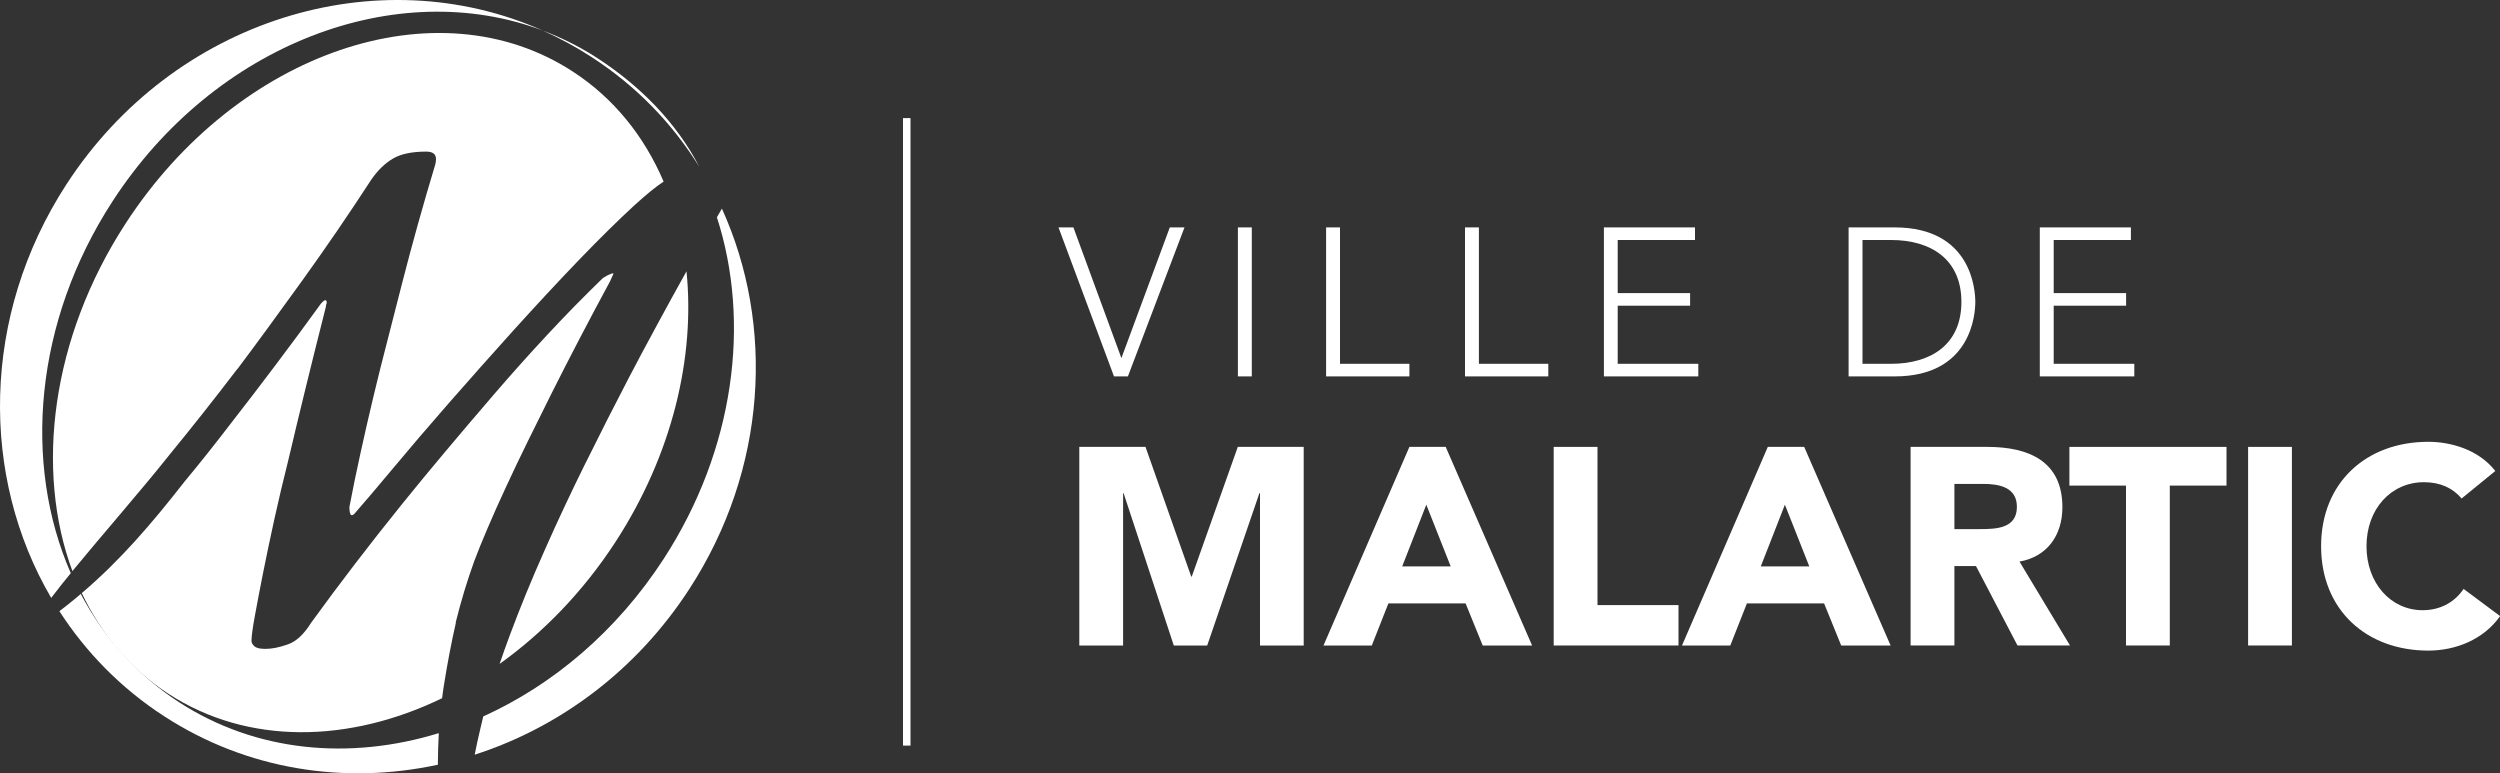
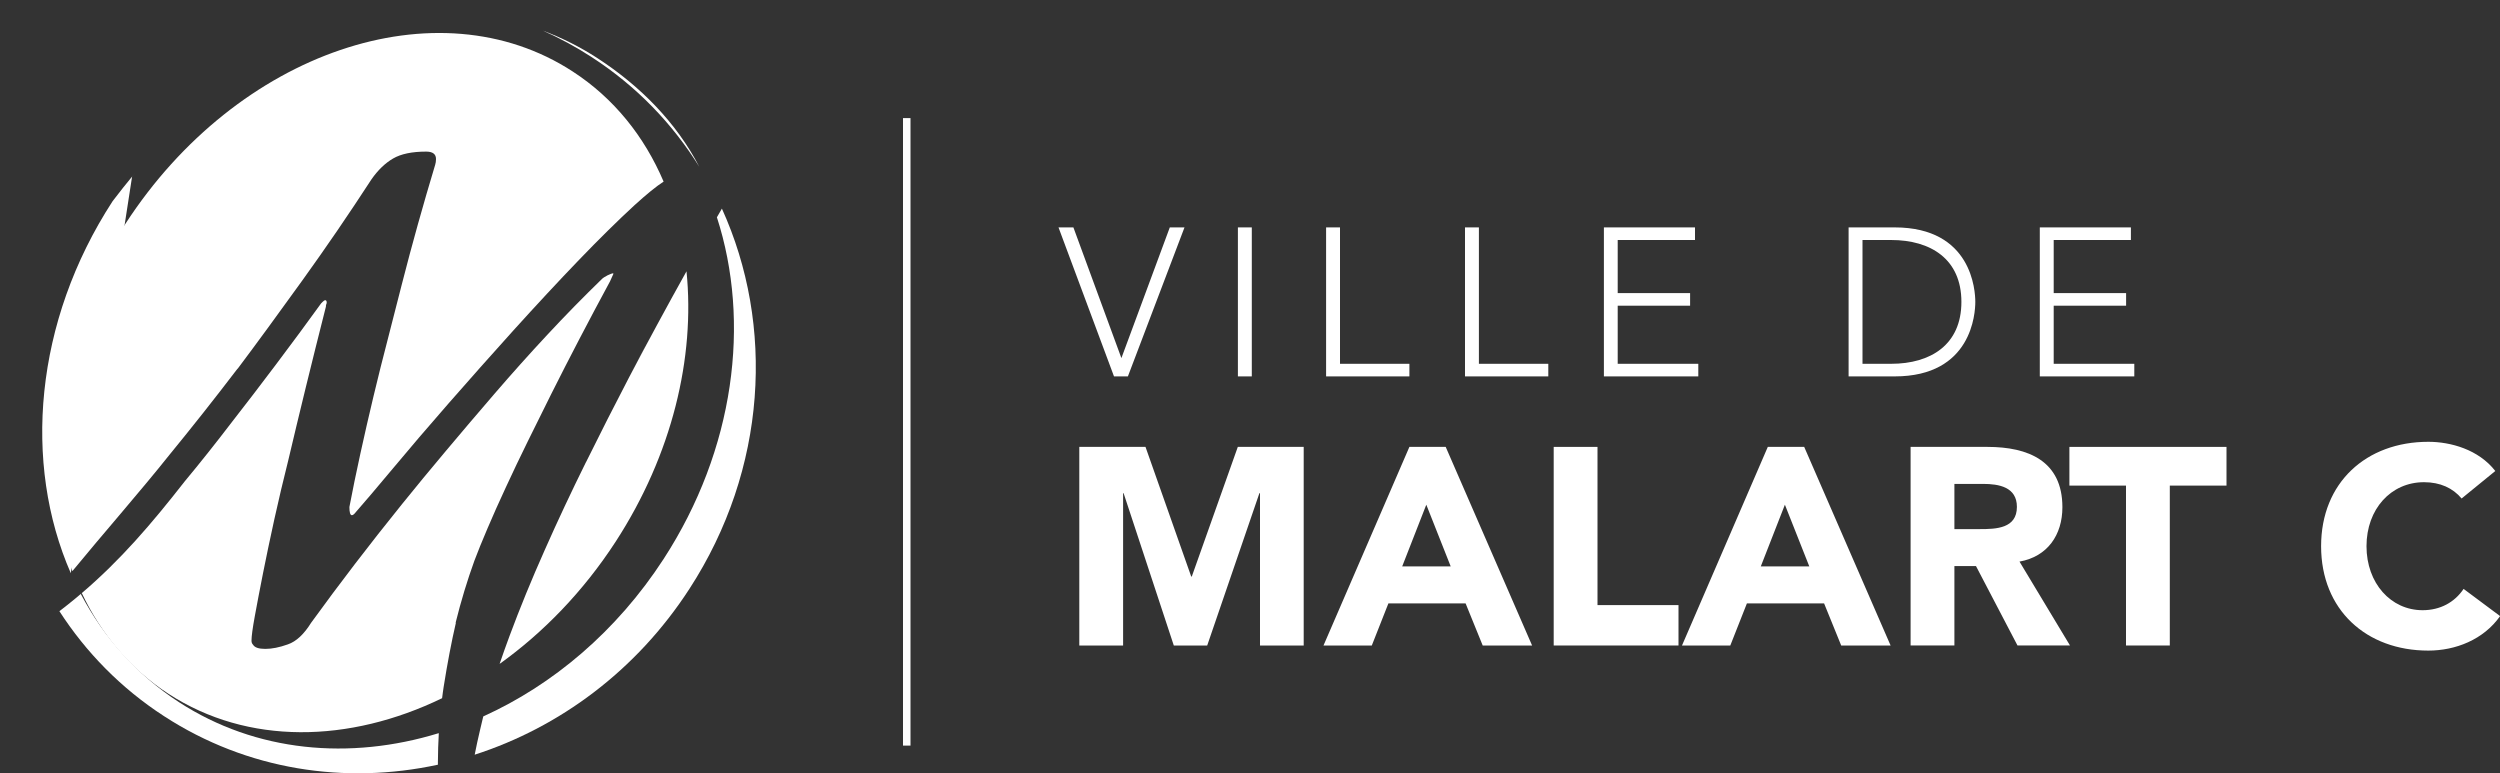
<svg xmlns="http://www.w3.org/2000/svg" id="a" width="250" height="77.32" viewBox="0 0 250 77.32">
  <rect x="0" y="0" width="250" height="77.32" fill="#333333" stroke="none" />
  <path d="M17.09,49.86c.45-.56.9-1.13,1.35-1.71-.45.58-.9,1.15-1.35,1.71" fill="#fff" />
  <path d="M43.86,73.32c-8.88,2.72-18.25,1.9-25.96-3.1-4.24-2.76-7.53-6.49-9.82-10.82.37-.32.73-.64,1.09-.96-1.02.92-2.09,1.81-3.23,2.68,2.65,4.1,6.15,7.7,10.47,10.5,8.33,5.41,18.13,6.85,27.38,4.85,0-.07,0-.15,0-.22,0-.99.04-1.96.09-2.92h0Z" fill="#fff" />
  <path d="M10.95,56.75c-.49.48-.98.95-1.49,1.41.51-.46,1-.93,1.49-1.41" fill="#fff" />
  <path d="M14.37,53.12c.28-.32.56-.65.84-.98-.28.33-.56.66-.84.98" fill="#fff" />
  <path d="M11.41,56.29c.33-.33.66-.67.99-1.01-.33.34-.66.68-.99,1.01" fill="#fff" />
  <path d="M15.74,51.51c.3-.36.61-.74.91-1.11-.31.38-.61.75-.91,1.11" fill="#fff" />
  <path d="M12.95,54.69c.29-.31.58-.63.86-.94-.28.32-.57.63-.86.94" fill="#fff" />
  <path d="M15.93,46.75c.36-.44.71-.87,1.05-1.29-.34.42-.69.86-1.05,1.29" fill="#fff" />
  <path d="M12.02,51.42c.41-.49.83-.98,1.24-1.47-.41.49-.83.98-1.24,1.47" fill="#fff" />
  <path d="M8,56.2c.13-.16.26-.31.39-.47-.13.16-.26.31-.39.47" fill="#fff" />
-   <path d="M7.08,57.32c-4.8-10.97-3.65-25.15,4.18-37.2C21.49,4.36,39.69-2.46,54.29,3.06,37.75-4.3,17.37,1.92,6.64,18.44-1.9,31.59-1.98,47.67,5.12,59.79c.65-.86,1.41-1.81,2.24-2.82-.09.12-.19.23-.29.35" fill="#fff" />
+   <path d="M7.08,57.32c-4.8-10.97-3.65-25.15,4.18-37.2c.65-.86,1.41-1.81,2.24-2.82-.09.12-.19.23-.29.35" fill="#fff" />
  <path d="M10.41,53.33c.53-.63,1.07-1.26,1.61-1.9-.54.64-1.08,1.27-1.61,1.9" fill="#fff" />
  <path d="M13.4,49.79c.35-.42.7-.84,1.05-1.26-.35.42-.7.83-1.05,1.26" fill="#fff" />
  <path d="M9.3,54.64c.16-.19.33-.39.49-.58-.17.19-.33.39-.49.58" fill="#fff" />
  <path d="M14.64,48.32c.36-.44.72-.87,1.07-1.3-.35.43-.71.86-1.07,1.3" fill="#fff" />
  <path d="M65.46,32.93c-.87,1.62-1.74,3.23-2.59,4.84.84-1.61,1.71-3.22,2.59-4.84" fill="#fff" />
  <path d="M68.16,28c-.63,1.14-1.25,2.27-1.87,3.41.62-1.13,1.24-2.27,1.87-3.41" fill="#fff" />
  <path d="M72.19,20.86c-.17.29-.33.58-.5.87,3.39,10.47,1.79,23.2-5.33,34.17-4.7,7.24-11.09,12.6-18.03,15.74.03-.13-.6,2.43-.86,3.83,8.44-2.72,16.15-8.37,21.47-16.58,7.78-11.98,8.54-26.39,3.25-38.03" fill="#fff" />
  <path d="M9.16,58.43c.1-.09.2-.18.3-.27-.1.09-.2.18-.3.27" fill="#fff" />
  <path d="M13.81,53.75c.19-.21.37-.42.56-.63-.19.21-.37.42-.56.63" fill="#fff" />
  <path d="M15.21,52.14c.18-.21.36-.42.53-.63-.18.21-.36.42-.53.63" fill="#fff" />
  <path d="M11.41,56.29c-.15.15-.3.31-.46.46.15-.15.3-.31.46-.46" fill="#fff" />
-   <path d="M12.4,55.28c.18-.2.37-.39.55-.59-.18.2-.37.4-.55.59" fill="#fff" />
  <path d="M16.65,50.39c.15-.18.29-.36.44-.54-.15.18-.29.36-.44.54" fill="#fff" />
  <path d="M66.29,31.41c-.28.51-.56,1.02-.83,1.53.27-.51.55-1.02.83-1.53" fill="#fff" />
  <path d="M68.16,28c.32-.57.49-.89.49-.89-.17.3-.32.59-.49.89" fill="#fff" />
  <path d="M7.36,56.97c.21-.25.42-.51.64-.77-.22.26-.43.52-.64.77" fill="#fff" />
  <path d="M69.93,16.68c-2.29-4.42-5.9-8.08-10.21-10.88-1.74-1.13-3.56-2.03-5.44-2.74,1.68.75,3.32,1.63,4.9,2.66,4.5,2.92,8.06,6.64,10.75,10.96" fill="#fff" />
  <polyline points="12.02 51.43 12.02 51.42 12.02 51.43" fill="#fff" />
  <path d="M8.39,55.73c.3-.36.6-.72.91-1.09-.31.37-.61.73-.91,1.09" fill="#fff" />
  <path d="M14.45,48.53c.06-.07.12-.15.18-.22-.06.07-.12.15-.18.22" fill="#fff" />
  <path d="M15.71,47.02c.08-.09.15-.18.22-.27-.07.09-.15.18-.22.27" fill="#fff" />
-   <path d="M9.79,54.06c.2-.24.41-.49.62-.73-.21.24-.41.49-.62.73" fill="#fff" />
  <path d="M13.26,49.96c.05-.06.09-.11.14-.17-.05.06-.09.11-.14.17" fill="#fff" />
  <rect x="90.3" y="11.81" width=".75" height="62.75" fill="#fff" />
  <polygon points="105.85 22.74 107.34 22.74 112.14 35.81 116.98 22.74 118.45 22.74 112.79 37.64 111.4 37.64 105.85 22.74" fill="#fff" />
  <rect x="123.79" y="22.74" width="1.39" height="14.9" fill="#fff" />
  <polygon points="132.61 22.74 134 22.74 134 36.38 140.94 36.38 140.94 37.64 132.61 37.64 132.61 22.74" fill="#fff" />
  <polygon points="146.5 22.74 147.89 22.74 147.89 36.38 154.83 36.38 154.83 37.64 146.5 37.64 146.5 22.74" fill="#fff" />
  <polygon points="160.39 22.74 169.5 22.74 169.5 24 161.77 24 161.77 29.31 169.01 29.31 169.01 30.57 161.77 30.57 161.77 36.38 169.83 36.38 169.83 37.64 160.39 37.64 160.39 22.74" fill="#fff" />
  <path d="M184.86,22.74h4.61c7.74,0,8.06,6.35,8.06,7.45s-.32,7.45-8.06,7.45h-4.61v-14.9ZM186.25,36.38h2.86c3.96,0,7.03-1.91,7.03-6.19s-3.07-6.19-7.03-6.19h-2.86v12.37Z" fill="#fff" />
  <polygon points="203.98 22.74 213.09 22.74 213.09 24 205.37 24 205.37 29.31 212.61 29.31 212.61 30.57 205.37 30.57 205.37 36.38 213.43 36.38 213.43 37.64 203.98 37.64 203.98 22.74" fill="#fff" />
  <polygon points="107.93 44.69 114.55 44.69 119.12 57.65 119.18 57.65 123.78 44.69 130.37 44.69 130.37 64.55 126 64.55 126 49.32 125.94 49.32 120.72 64.55 117.38 64.55 112.36 49.32 112.31 49.32 112.31 64.55 107.93 64.55 107.93 44.69" fill="#fff" />
  <path d="M140.95,44.69h3.62l8.64,19.86h-4.94l-1.71-4.21h-7.72l-1.66,4.21h-4.83l8.59-19.86ZM142.63,50.47l-2.41,6.17h4.85l-2.44-6.17Z" fill="#fff" />
  <polygon points="155.37 44.69 159.75 44.69 159.75 60.51 167.85 60.51 167.85 64.55 155.37 64.55 155.37 44.69" fill="#fff" />
  <path d="M176.8,44.69h3.62l8.64,19.86h-4.94l-1.71-4.21h-7.72l-1.66,4.21h-4.83l8.58-19.86ZM178.49,50.47l-2.41,6.17h4.85l-2.44-6.17Z" fill="#fff" />
  <path d="M191.06,44.69h7.69c4.07,0,7.49,1.4,7.49,6.03,0,2.78-1.49,4.94-4.29,5.44l5.05,8.39h-5.25l-4.15-7.94h-2.16v7.94h-4.38v-19.86ZM195.43,52.91h2.58c1.6,0,3.68-.06,3.68-2.22,0-1.99-1.8-2.3-3.39-2.3h-2.86v4.52Z" fill="#fff" />
  <polygon points="212.6 48.56 206.94 48.56 206.94 44.69 222.65 44.69 222.65 48.56 216.98 48.56 216.98 64.55 212.6 64.55 212.6 48.56" fill="#fff" />
-   <rect x="224.81" y="44.69" width="4.38" height="19.86" fill="#fff" />
  <path d="M246.16,49.85c-.87-1.04-2.13-1.63-3.76-1.63-3.31,0-5.75,2.69-5.75,6.4s2.44,6.4,5.61,6.4c1.77,0,3.2-.79,4.1-2.13l3.65,2.72c-1.66,2.36-4.46,3.45-7.18,3.45-6.2,0-10.72-4.07-10.72-10.44s4.52-10.44,10.72-10.44c2.22,0,5.02.76,6.7,2.92l-3.37,2.75Z" fill="#fff" />
  <path d="M58.59,46.23c-1.44,2.91-2.82,5.84-4.12,8.78-1.31,2.94-2.48,5.8-3.51,8.57-.36.97-.69,1.9-1,2.81,4.36-3.12,8.36-7.23,11.61-12.23,5.66-8.72,7.95-18.43,7.08-27.03-1.99,3.57-3.91,7.12-5.76,10.64-1.42,2.72-2.85,5.54-4.29,8.45" fill="#fff" />
  <path d="M23.76,36.88c1.96-2.61,4.12-5.57,6.49-8.86,2.37-3.29,4.67-6.66,6.9-10.09.65-.93,1.37-1.62,2.16-2.08.79-.46,1.89-.69,3.31-.69.65,0,.98.25.98.74,0,.22-.03.41-.08.57-1.2,3.98-2.32,7.98-3.35,12.01-.44,1.74-.9,3.55-1.39,5.43-.49,1.88-.97,3.79-1.43,5.72-.46,1.93-.9,3.84-1.31,5.72-.41,1.88-.78,3.66-1.1,5.35,0,.54.08.82.25.82.11,0,.24-.11.41-.33.82-.93,2.04-2.37,3.68-4.33,1.63-1.96,3.48-4.12,5.55-6.49,2.07-2.37,4.25-4.82,6.53-7.35,2.29-2.53,4.46-4.87,6.53-7.02,2.07-2.15,3.92-3.97,5.55-5.47,1.22-1.11,2.19-1.9,2.92-2.37-1.92-4.51-4.96-8.33-9.09-11.01C43.75-1.66,23.73,5.16,12.56,22.35c-7.45,11.46-9.07,24.64-5.32,34.76,2.95-3.6,6.81-7.99,9.73-11.66,2.23-2.72,4.49-5.58,6.78-8.58" fill="#fff" />
  <path d="M45.56,62.28c.54-2.18,1.17-4.25,1.88-6.21.33-.87.76-1.95,1.31-3.23.54-1.28,1.16-2.65,1.84-4.12.68-1.47,1.41-3.01,2.2-4.61.79-1.61,1.57-3.17,2.33-4.7,1.8-3.59,3.76-7.35,5.88-11.27l.33-.73v-.08c-.11,0-.3.07-.57.2-.27.14-.46.26-.57.37-1.85,1.8-3.68,3.66-5.47,5.59-1.8,1.93-3.54,3.88-5.23,5.84-1.69,1.96-3.32,3.88-4.9,5.76-1.58,1.88-3.05,3.66-4.41,5.35-3.21,3.98-6.23,7.92-9.07,11.84-.71,1.14-1.48,1.87-2.33,2.16-.84.3-1.59.45-2.25.45s-1.06-.14-1.22-.41c-.11-.11-.16-.24-.16-.41,0-.44.11-1.25.33-2.45.22-1.2.49-2.63.82-4.29.33-1.66.71-3.47,1.14-5.43.43-1.96.9-3.92,1.39-5.88,1.09-4.63,2.34-9.75,3.76-15.35,0-.11.01-.19.04-.25.03-.05.04-.11.04-.16,0-.16-.05-.24-.16-.24-.05,0-.14.06-.24.16l-.16.16c-1.42,1.96-2.91,3.99-4.49,6.08-1.58,2.1-3.05,4.02-4.41,5.76-1.58,2.07-3.16,4.06-4.74,5.96-3.32,4.25-6.42,7.87-10.29,11.17,1.94,4.1,4.84,7.59,8.68,10.08,7.92,5.14,18.06,4.93,27.35.43.05-.37.09-.74.15-1.1.38-2.4.79-4.55,1.23-6.45" fill="#fff" />
</svg>